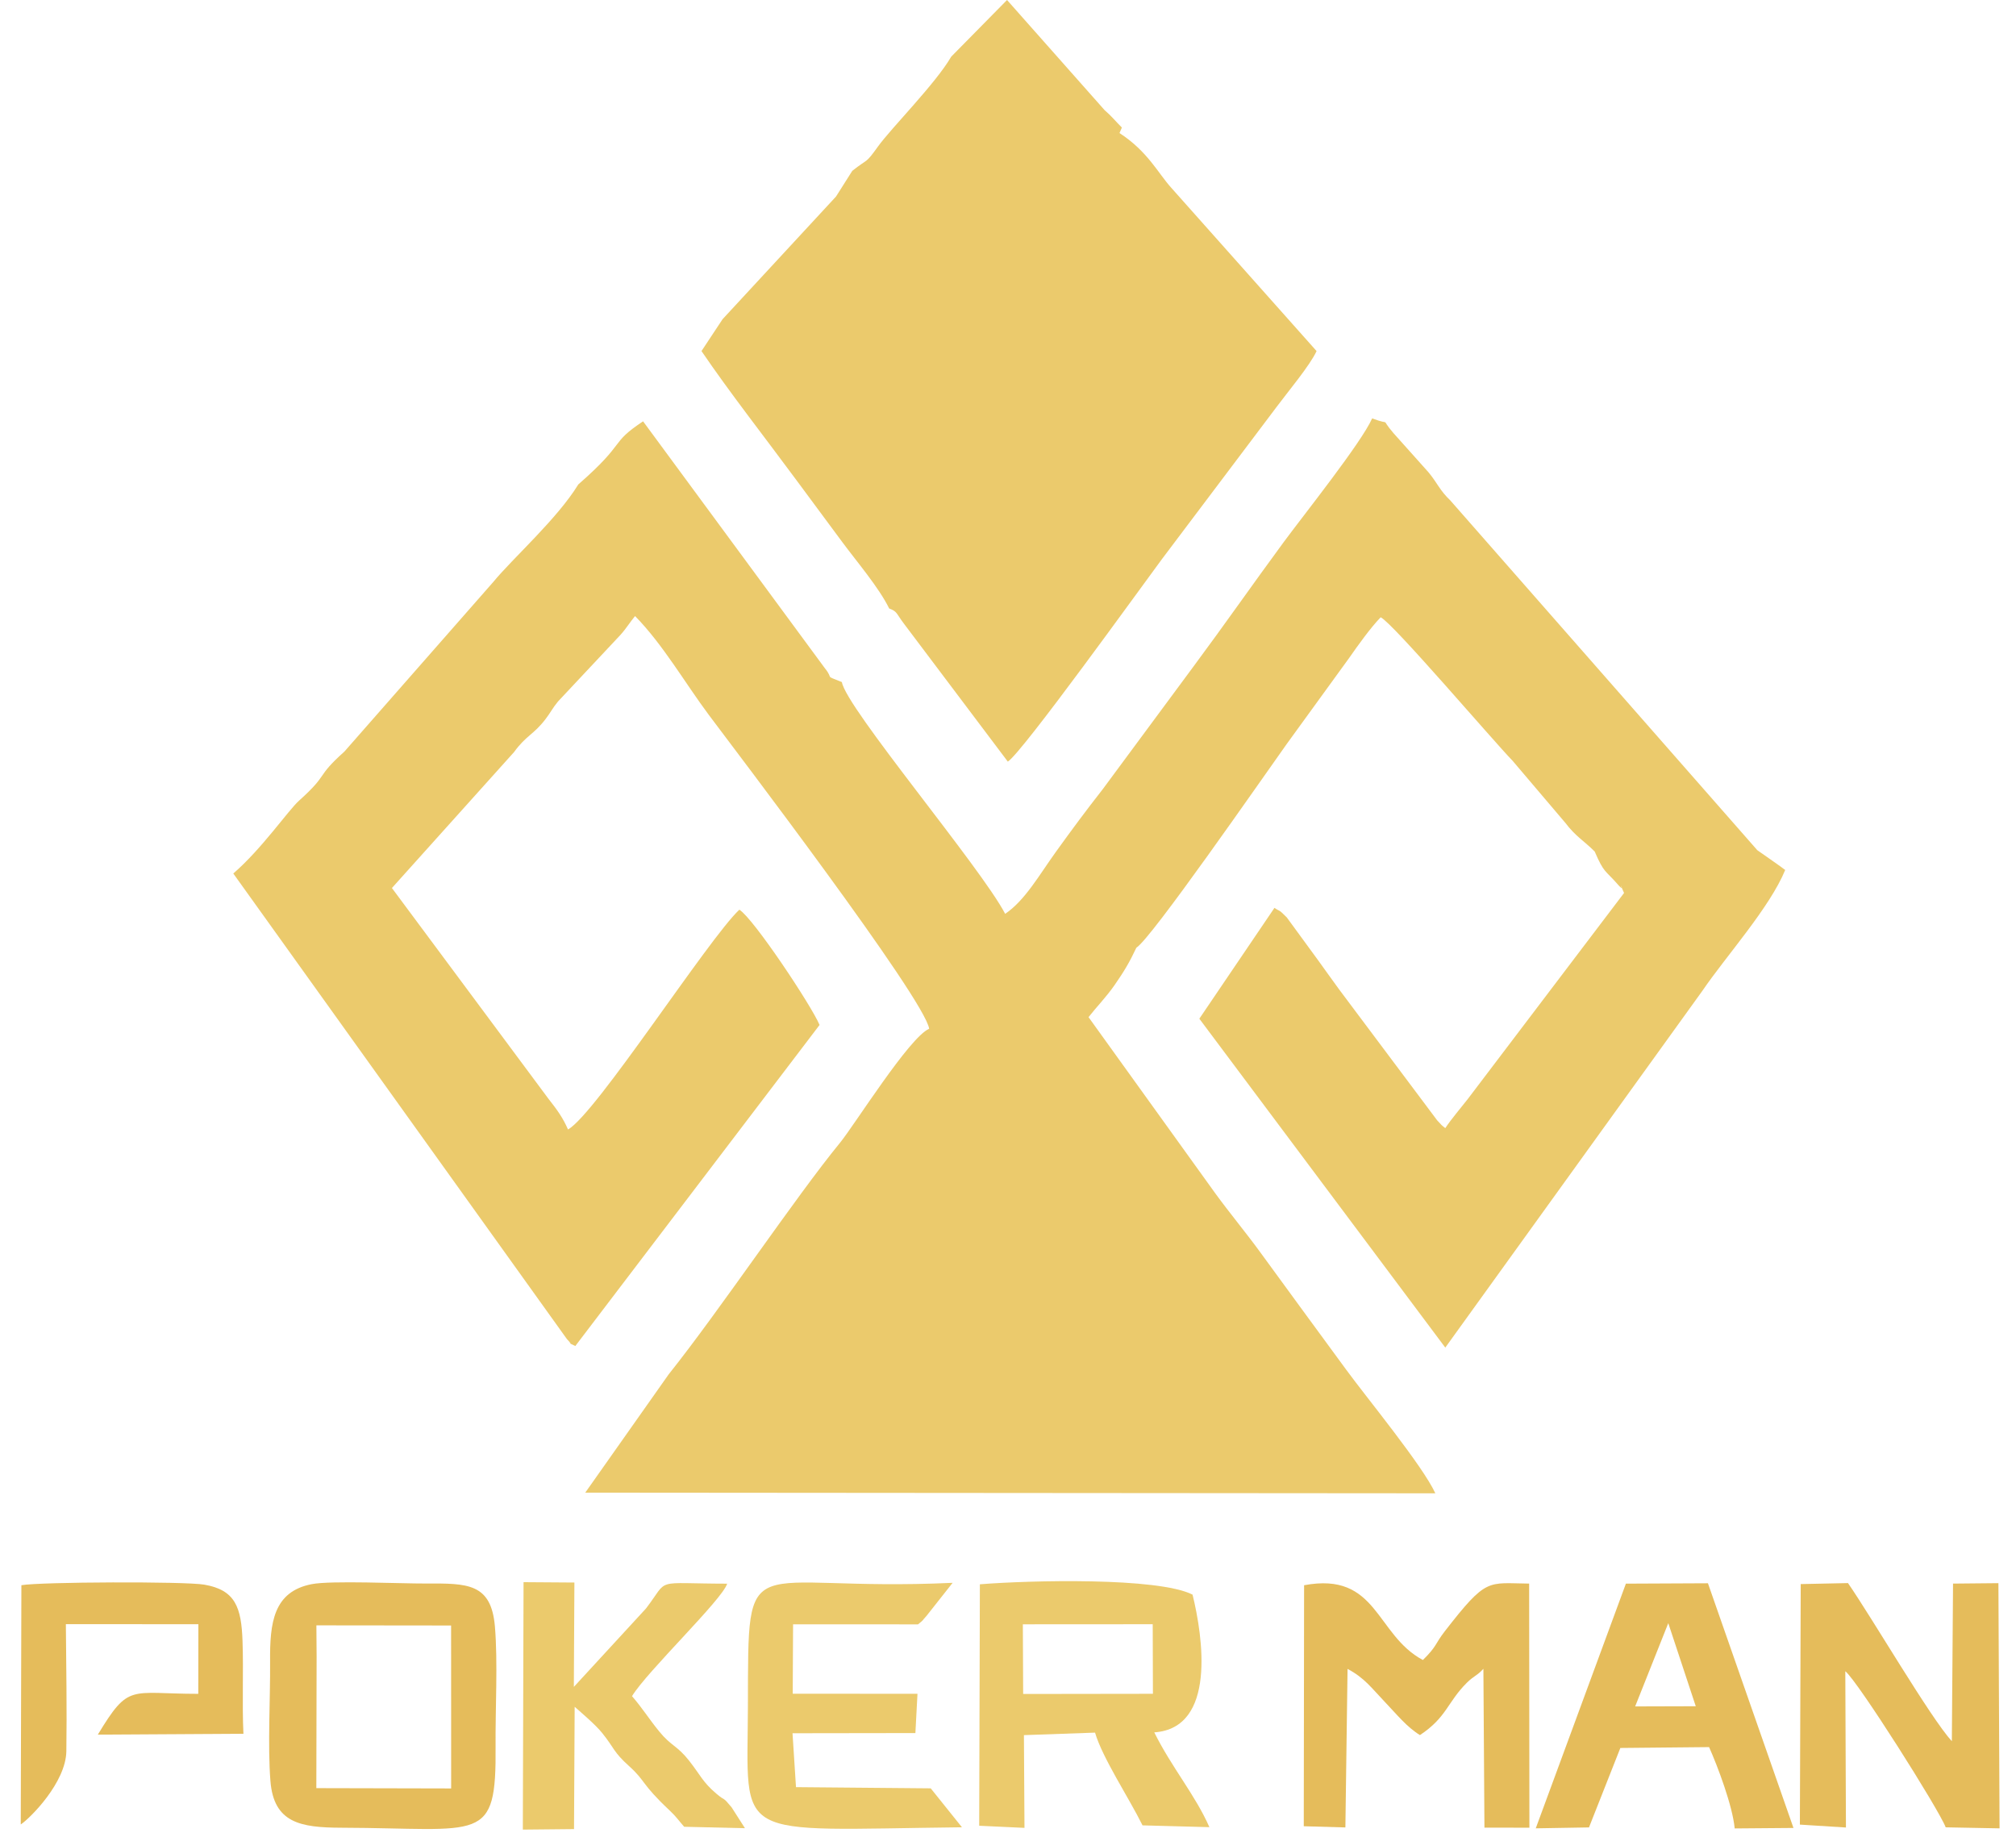
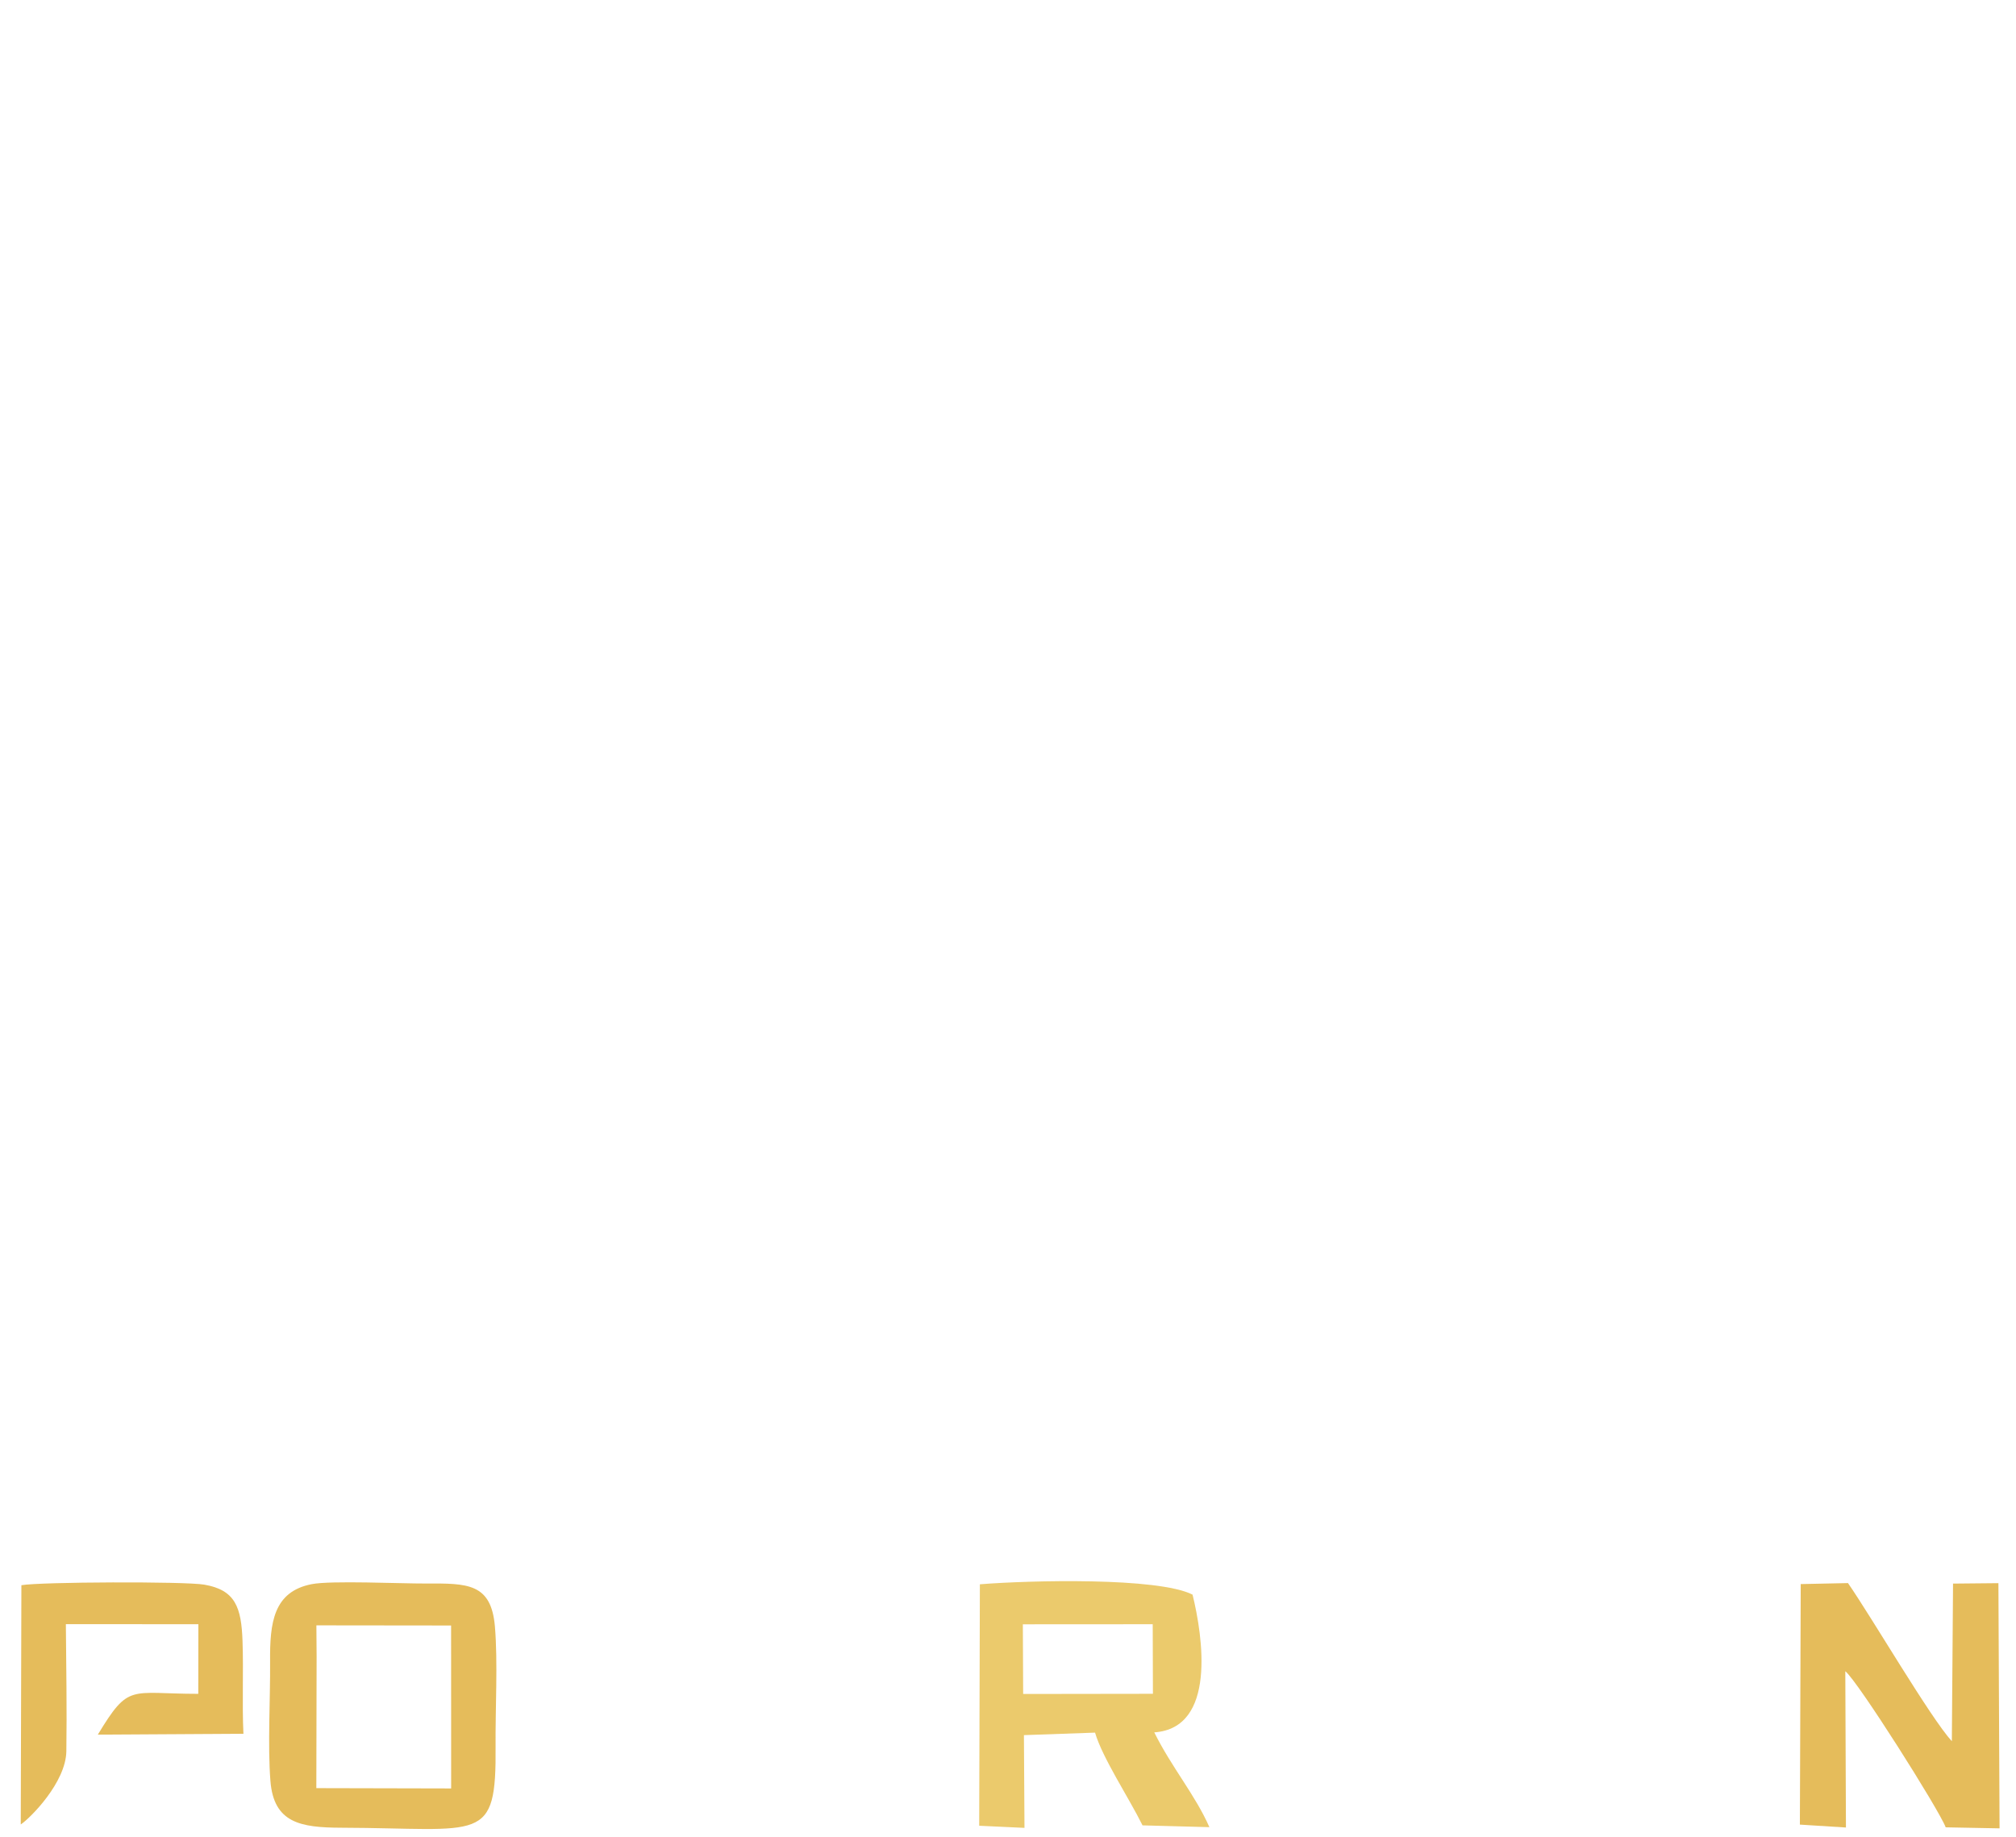
<svg xmlns="http://www.w3.org/2000/svg" width="79" height="72" viewBox="0 0 79 72" fill="none">
-   <path fill-rule="evenodd" clip-rule="evenodd" d="M22.662 18.983C21.827 20.342 20.115 21.853 19.327 22.808L13.494 29.453C12.338 30.488 12.919 30.297 11.719 31.374C11.297 31.752 10.259 33.265 9.142 34.229L22.213 52.47C22.556 52.828 22.125 52.525 22.544 52.746L32.116 40.164C31.796 39.403 29.528 35.991 28.973 35.647C27.76 36.784 23.34 43.662 22.258 44.26C22.063 43.807 21.829 43.485 21.493 43.058L15.358 34.798L20.143 29.472C20.627 28.808 20.902 28.799 21.376 28.181C21.576 27.921 21.651 27.749 21.866 27.489L24.314 24.878C24.542 24.626 24.679 24.389 24.886 24.141C25.977 25.253 26.848 26.771 27.773 28.01C28.755 29.325 36.224 39.121 36.411 40.312C35.629 40.65 33.485 44.087 32.915 44.783C31.166 46.917 28.178 51.383 26.206 53.851L22.934 58.491L56.246 58.517C55.754 57.441 53.546 54.759 52.76 53.683C51.602 52.099 50.534 50.654 49.382 49.067C48.858 48.345 48.199 47.553 47.614 46.75L42.656 39.858C42.97 39.456 43.352 39.07 43.681 38.595C44.044 38.072 44.259 37.715 44.531 37.136C45.097 36.801 49.386 30.609 50.418 29.16L52.876 25.773C53.194 25.315 53.714 24.588 54.104 24.189C54.584 24.418 58.481 28.995 59.275 29.814L61.338 32.242C61.745 32.779 62.062 32.94 62.49 33.367C62.862 34.23 62.897 34.084 63.396 34.658C63.754 35.07 63.346 34.348 63.641 34.992L57.509 43.077C57.318 43.325 56.845 43.882 56.636 44.207C56.455 44.062 56.537 44.135 56.317 43.901L52.477 38.773C52.194 38.387 51.874 37.935 51.66 37.64L50.424 35.949C50.072 35.594 50.178 35.741 49.942 35.575L46.998 39.919L56.636 52.807L66.712 38.824C67.637 37.467 69.349 35.569 69.956 34.091C69.662 33.868 69.103 33.488 68.863 33.316L56.831 19.608C56.413 19.211 56.332 18.934 55.976 18.505L54.606 16.973C54.023 16.295 54.607 16.711 53.77 16.395C53.349 17.347 51.075 20.196 50.297 21.252C49.083 22.902 47.998 24.461 46.773 26.111L43.213 30.925C42.544 31.78 42.014 32.495 41.38 33.376C40.715 34.299 40.17 35.28 39.389 35.81C38.443 33.993 33.14 27.719 32.991 26.728C32.262 26.434 32.699 26.65 32.322 26.183L25.2 16.51C23.857 17.402 24.596 17.292 22.662 18.983ZM37.275 2.22C36.663 3.279 34.921 5.021 34.403 5.744C33.899 6.446 34.035 6.188 33.398 6.695L32.76 7.702L28.316 12.507L27.489 13.757C28.605 15.396 29.931 17.085 31.174 18.768C31.814 19.636 32.359 20.365 32.998 21.231C33.562 21.995 34.44 23.019 34.844 23.844C35.169 23.969 35.1 24.012 35.421 24.438L39.493 29.845C40.053 29.497 44.729 22.99 45.52 21.926L50.039 15.928C50.455 15.369 51.336 14.316 51.592 13.757L45.899 7.36C45.383 6.79 44.976 5.932 43.869 5.214L43.962 4.998C43.68 4.716 43.588 4.58 43.282 4.312L39.462 0L37.275 2.22Z" fill="#EBCA6C" />
  <path fill-rule="evenodd" clip-rule="evenodd" d="M12.213 62.077C10.715 62.371 10.571 63.588 10.584 65.1C10.596 66.553 10.486 68.392 10.597 69.79C10.727 71.43 11.77 71.616 13.365 71.621C18.902 71.639 19.452 72.282 19.42 68.414C19.408 66.972 19.512 65.124 19.394 63.737C19.248 62.033 18.315 62.045 16.688 62.052C15.706 62.057 12.972 61.928 12.213 62.077ZM12.407 64.907L12.396 70.07L17.679 70.082L17.677 63.697L12.398 63.691L12.407 64.907Z" fill="#E5BC5B" />
  <path fill-rule="evenodd" clip-rule="evenodd" d="M38.371 71.544L40.146 71.627L40.124 67.993L42.911 67.895C43.199 68.885 44.245 70.462 44.772 71.529L47.392 71.599C46.842 70.346 45.903 69.241 45.232 67.885C47.68 67.717 47.134 64.12 46.732 62.487C45.366 61.8 40.361 61.925 38.398 62.082L38.371 71.544ZM40.094 66.38L45.179 66.373L45.171 63.647L40.082 63.65L40.094 66.38Z" fill="#EBCA6C" />
-   <path fill-rule="evenodd" clip-rule="evenodd" d="M51.09 71.563L52.721 71.61L52.806 65.398C53.477 65.754 53.745 66.147 54.258 66.682C54.729 67.174 55.13 67.68 55.643 67.991C56.696 67.293 56.715 66.703 57.478 65.943C57.758 65.665 57.886 65.664 58.129 65.394L58.17 71.618L59.932 71.62L59.922 62.055C58.279 62.038 58.264 61.802 56.615 63.925C56.219 64.435 56.318 64.501 55.758 65.049C53.897 64.057 53.989 61.579 51.103 62.119L51.09 71.563Z" fill="#E5BC5B" />
-   <path fill-rule="evenodd" clip-rule="evenodd" d="M60.181 71.645L62.267 71.609L63.496 68.496L66.973 68.462C67.306 69.207 67.892 70.758 67.977 71.649L70.28 71.63L66.928 62.042L63.713 62.057L60.181 71.645ZM64.076 66.868L66.451 66.861L65.374 63.605L64.076 66.868Z" fill="#E5BC5B" />
  <path fill-rule="evenodd" clip-rule="evenodd" d="M70.531 71.499L72.336 71.613L72.311 65.489C72.786 65.858 75.987 70.918 76.245 71.606L78.356 71.646L78.311 62.038L76.533 62.055L76.486 68.232C75.647 67.315 73.373 63.418 72.416 62.035L70.564 62.074L70.531 71.499Z" fill="#E5BC5B" />
-   <path fill-rule="evenodd" clip-rule="evenodd" d="M20.488 71.695L22.494 71.675L22.519 66.882C22.797 67.129 23.332 67.579 23.6 67.913C24.088 68.519 24.026 68.644 24.651 69.206C25.311 69.801 25.116 69.887 26.228 70.933C26.512 71.201 26.554 71.292 26.81 71.584L29.192 71.64L28.669 70.822C28.287 70.362 28.465 70.622 28.063 70.28C27.532 69.828 27.443 69.552 27.004 68.995C26.531 68.394 26.303 68.427 25.829 67.845C25.425 67.349 25.159 66.915 24.766 66.466C25.362 65.488 28.303 62.684 28.495 62.058C25.543 62.054 26.249 61.811 25.315 63.029L22.487 66.103L22.509 62.013L20.516 61.999L20.488 71.695Z" fill="#EBCA6C" />
-   <path fill-rule="evenodd" clip-rule="evenodd" d="M37.696 71.604L36.472 70.078L31.192 70.031L31.056 67.919L35.871 67.912L35.953 66.373L31.064 66.37L31.078 63.651L35.974 63.652C36.233 63.442 36.082 63.566 36.31 63.316L37.33 62.025C29.105 62.404 29.325 60.408 29.308 66.854C29.293 72.209 28.6 71.706 37.696 71.604Z" fill="#EBCA6C" />
  <path fill-rule="evenodd" clip-rule="evenodd" d="M0.813 71.493C1.191 71.243 2.582 69.844 2.6 68.625C2.624 66.991 2.595 65.285 2.581 63.645L7.774 63.646L7.77 66.375C5.07 66.374 5.064 65.944 3.834 67.973L9.539 67.939C9.483 66.733 9.546 65.522 9.504 64.311C9.458 62.985 9.225 62.306 8.004 62.096C7.248 61.965 1.581 61.987 0.838 62.118L0.813 71.493Z" fill="#E5BC5B" />
</svg>